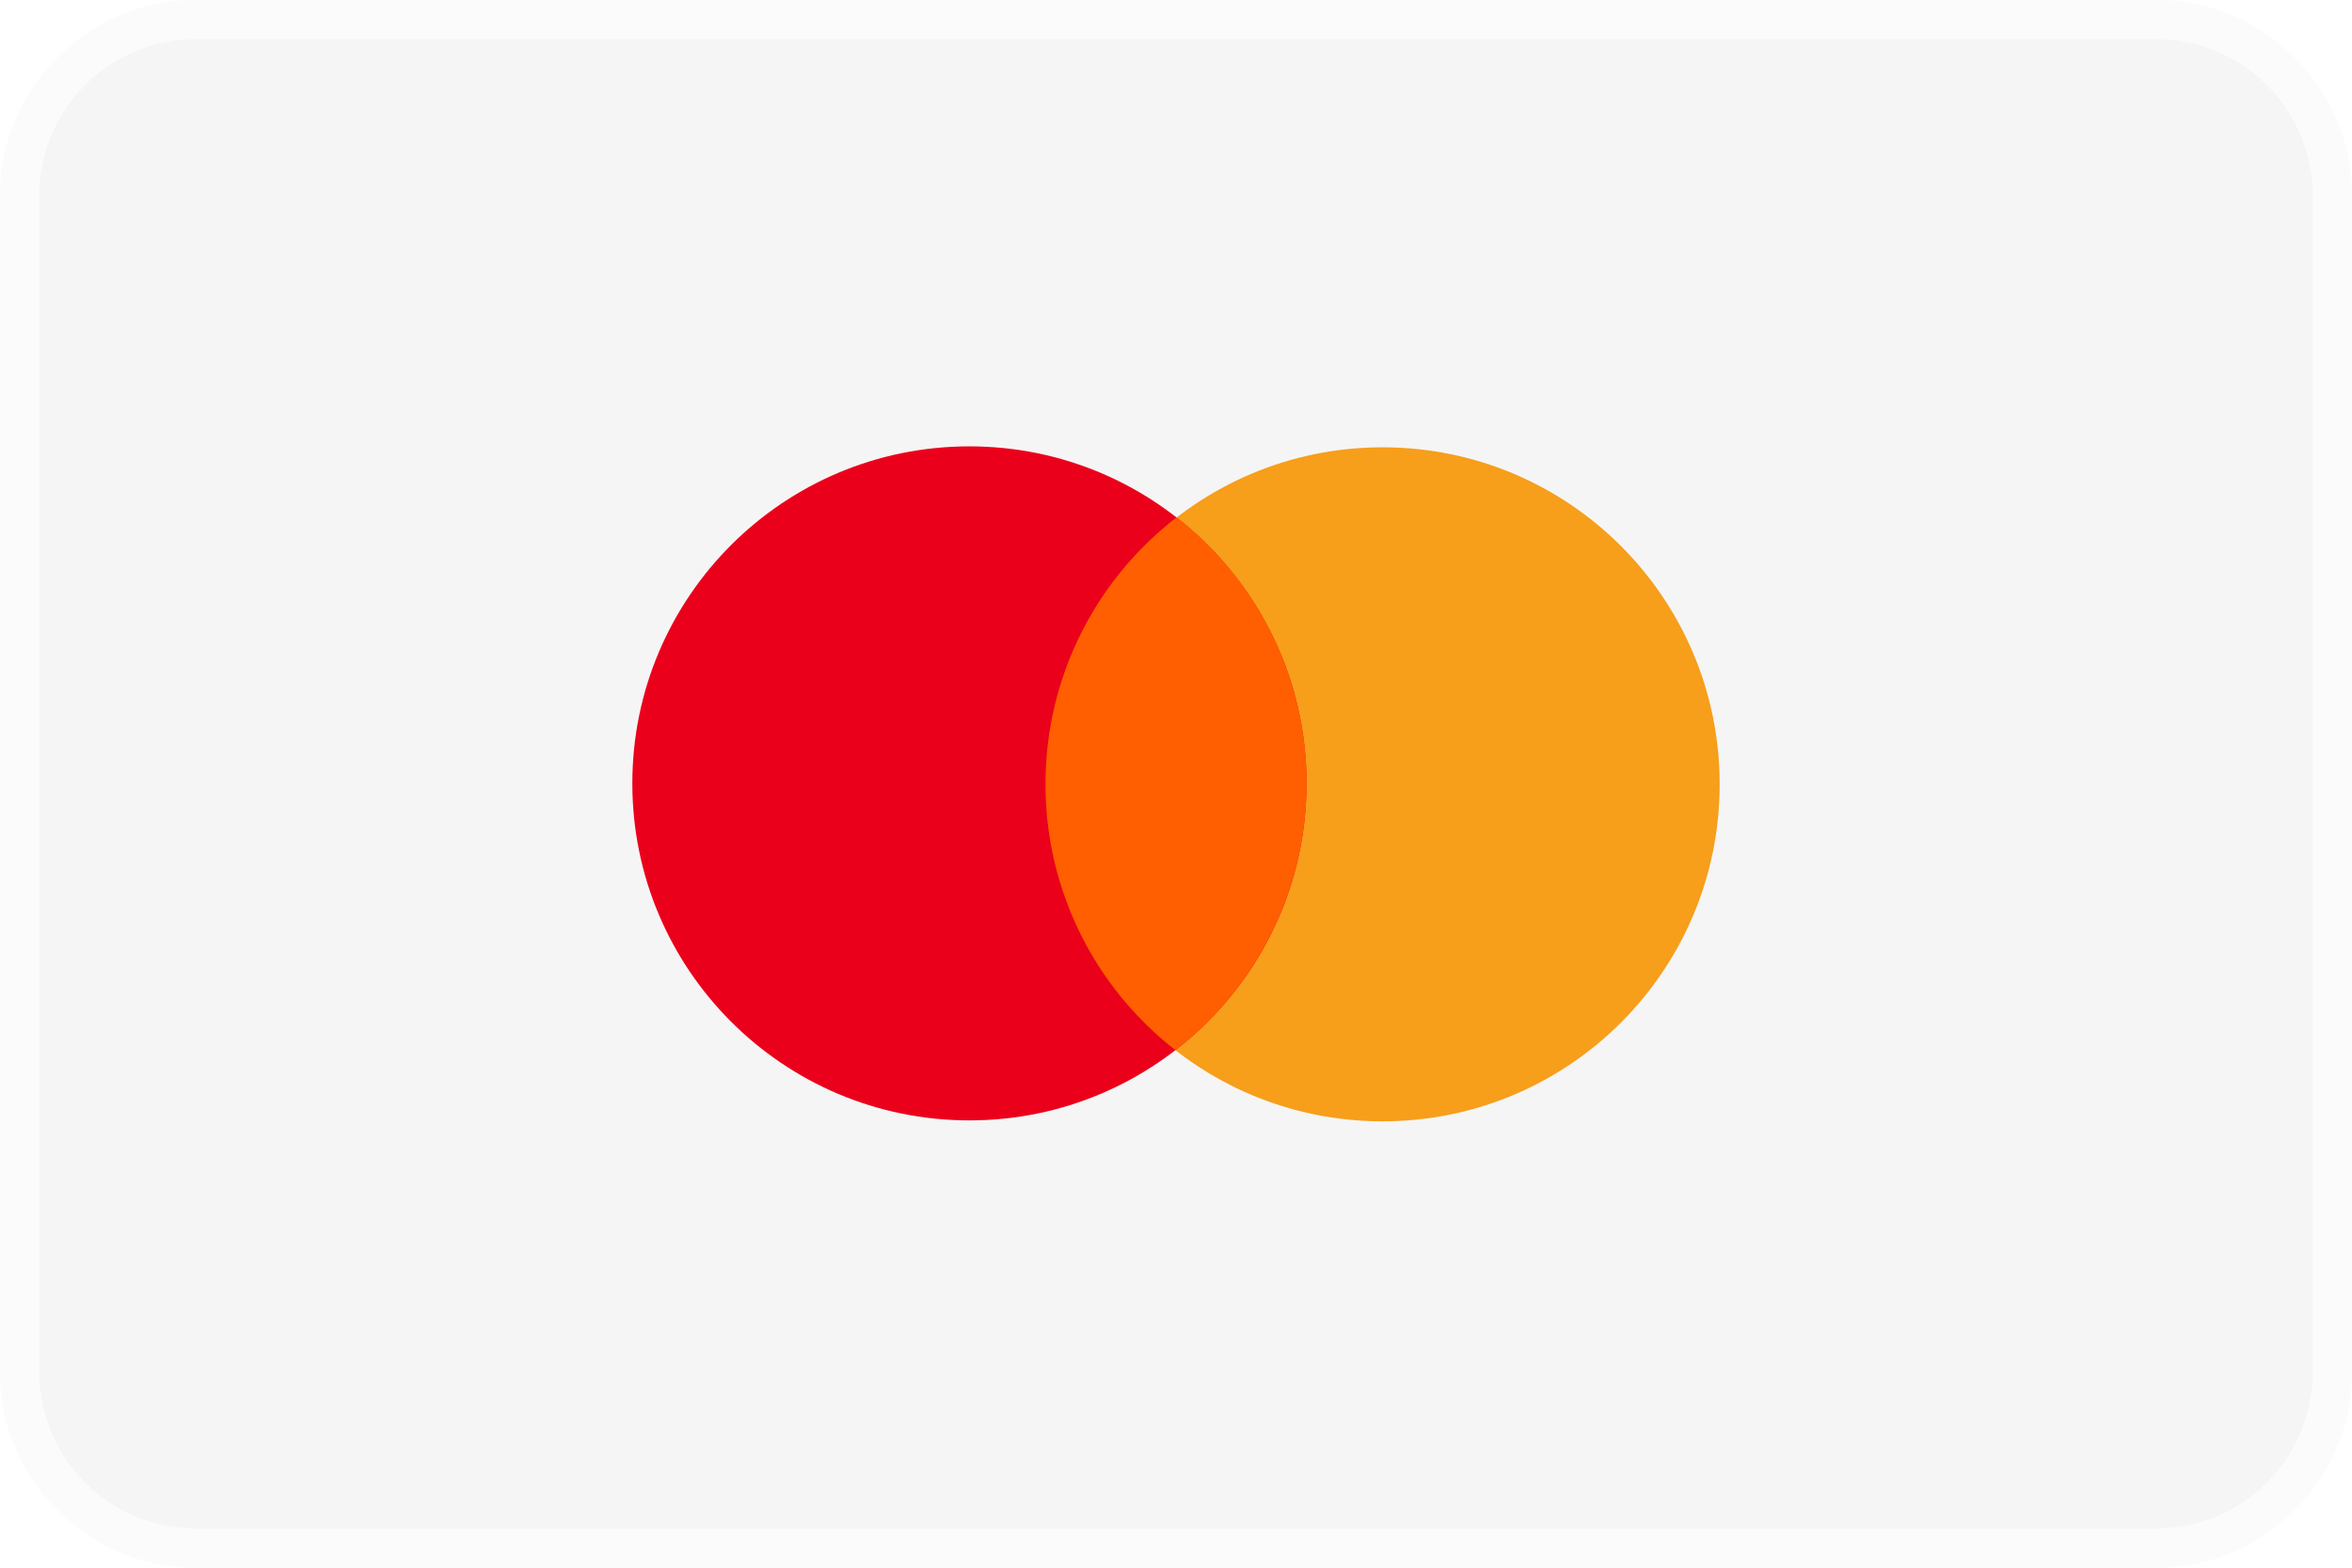
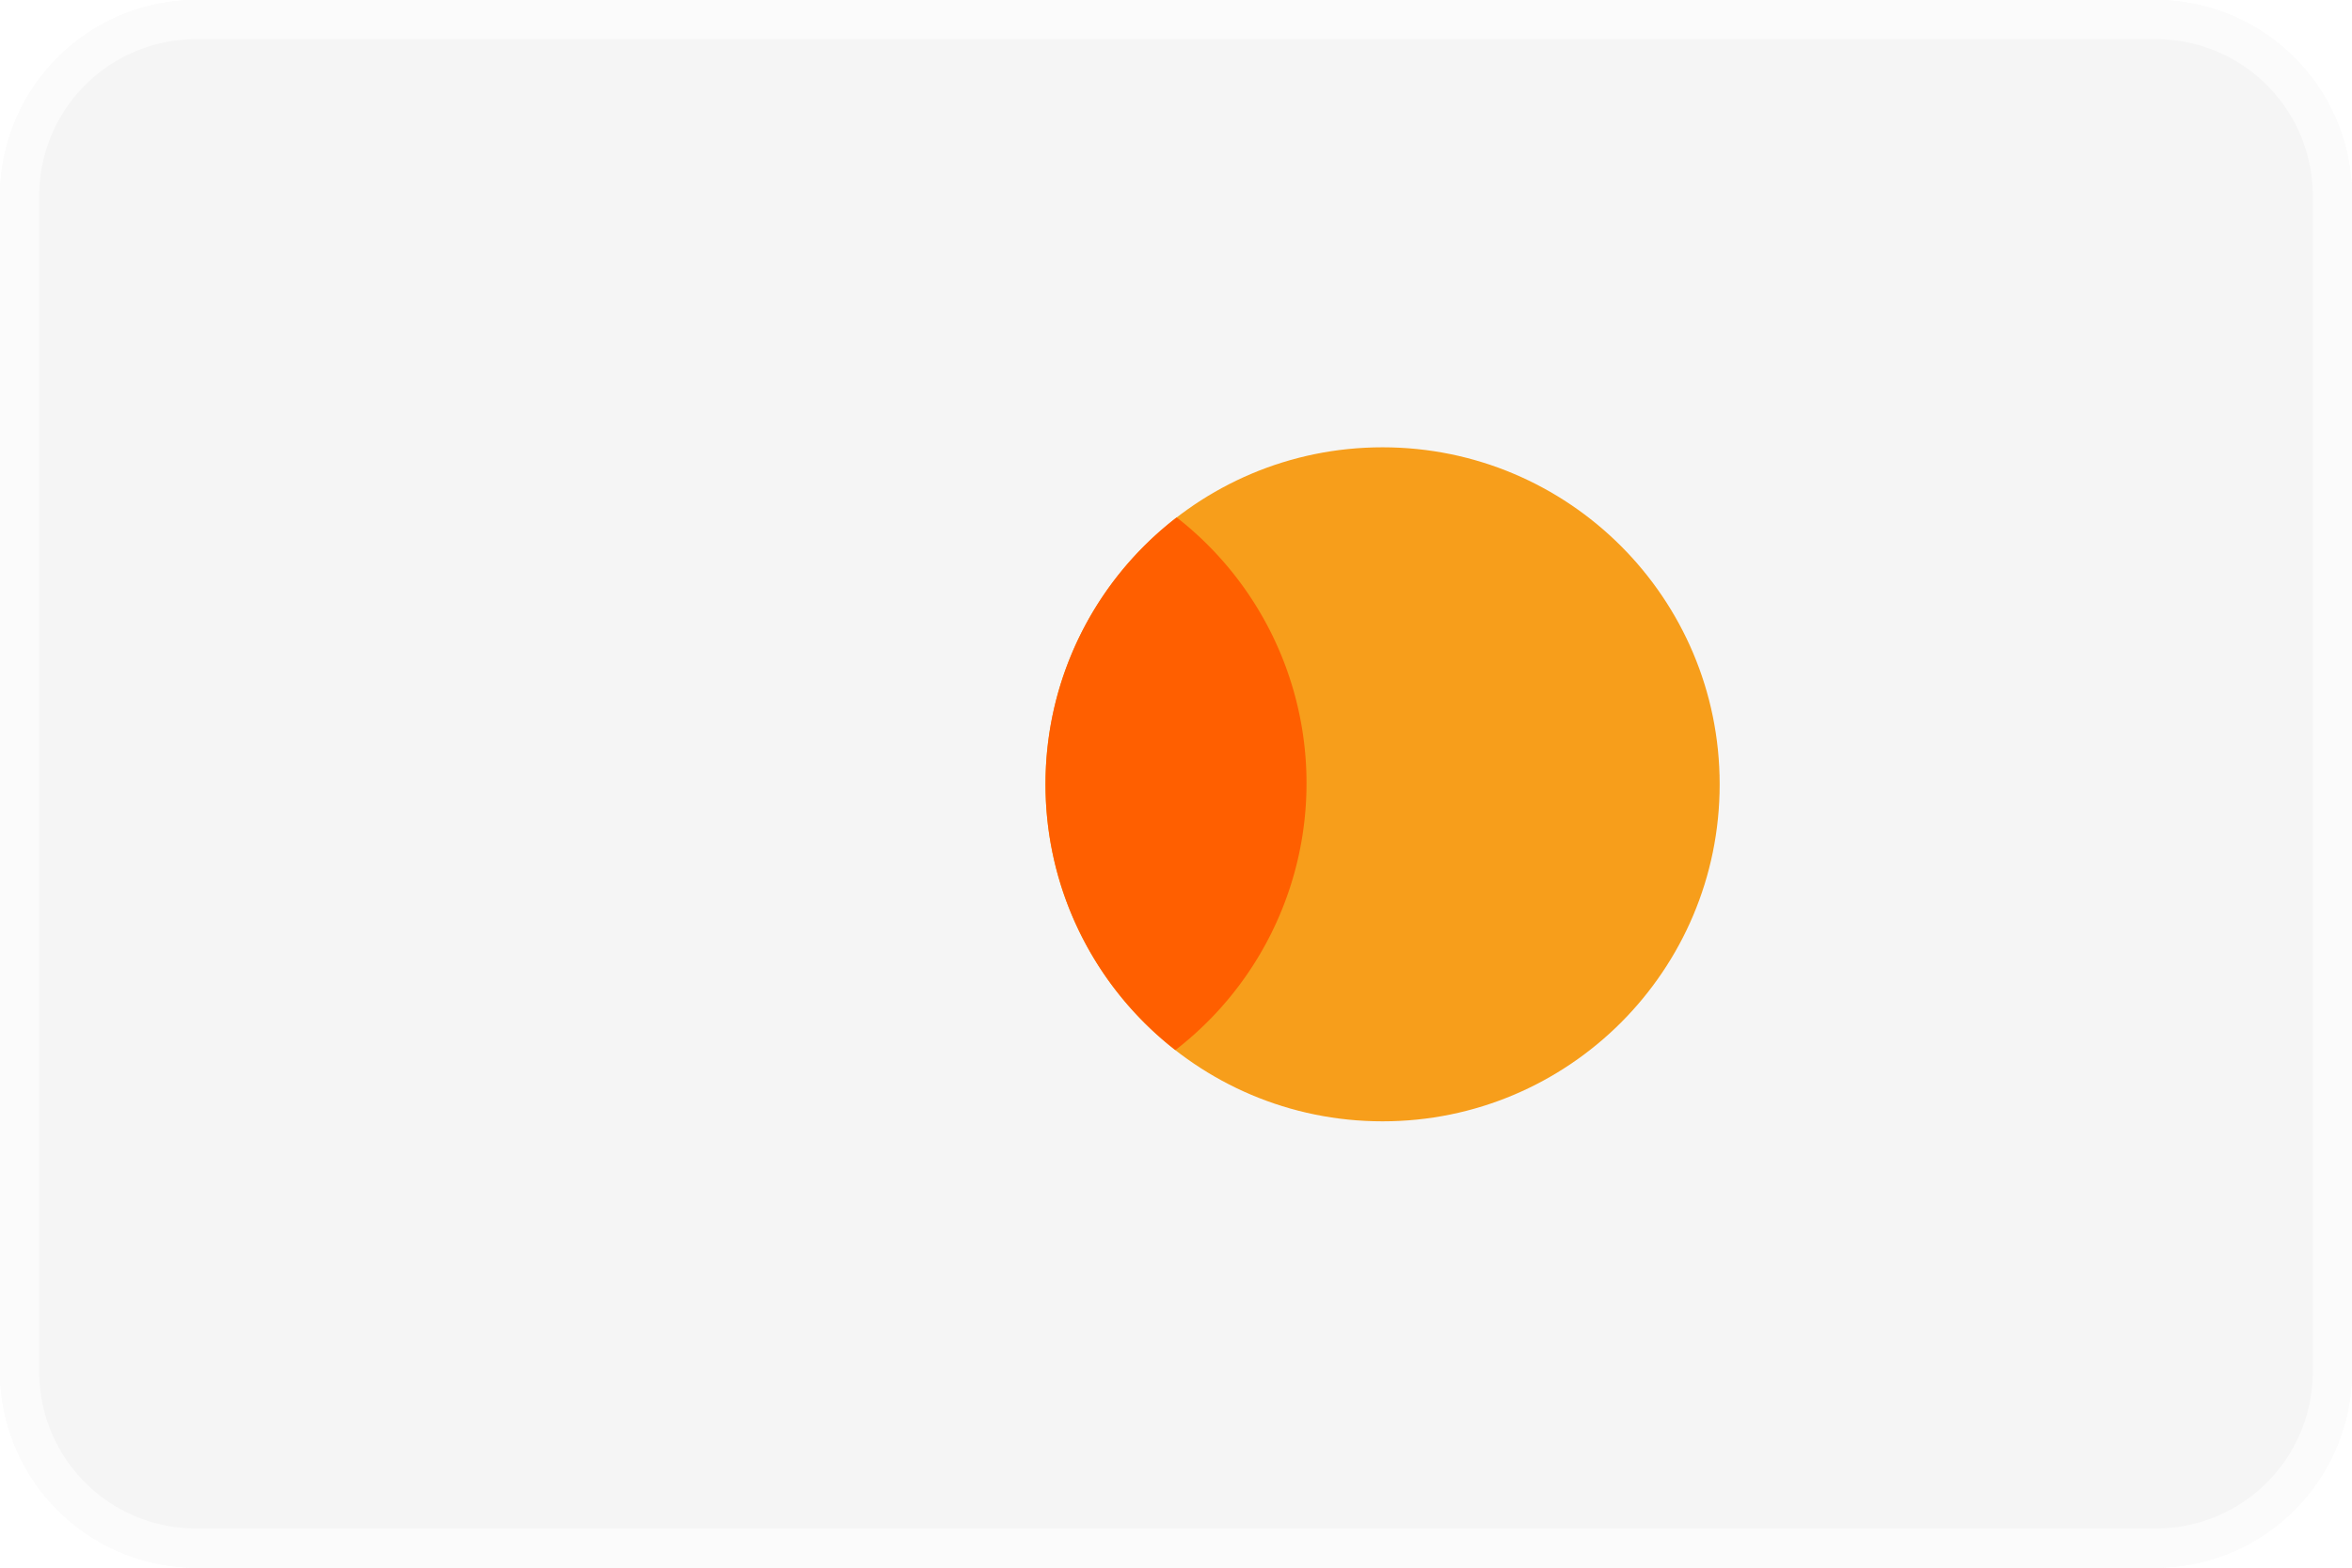
<svg xmlns="http://www.w3.org/2000/svg" id="master" viewBox="0 0 60 40">
  <defs>
    <style>
      svg#master .clsFormasPagamento-1 {
        fill: #f5f5f5;
      }

      svg#master .clsFormasPagamento-2 {
        fill: #fff;
        opacity: 0.6;
      }

      svg#master .clsFormasPagamento-3 {
        fill: #f79e1b;
      }

      svg#master .clsFormasPagamento-4 {
        fill: #eb001b;
      }

      svg#master .clsFormasPagamento-5 {
        fill: #ff5f00;
      }
    </style>
  </defs>
  <path id="Path_164" data-name="Path 164" class="clsFormasPagamento-1" d="M60,35a5.015,5.015,0,0,1-5,5H5a5.015,5.015,0,0,1-5-5V5A5.015,5.015,0,0,1,5,0H55a5.015,5.015,0,0,1,5,5Z" />
  <path id="Path_165" data-name="Path 165" class="clsFormasPagamento-2" d="M55,0H5A5.015,5.015,0,0,0,0,5V35a5.015,5.015,0,0,0,5,5H55a5.015,5.015,0,0,0,5-5V5A5.015,5.015,0,0,0,55,0Zm0,1a4,4,0,0,1,4,4V35a4,4,0,0,1-4,4H5a4,4,0,0,1-4-4V5A4,4,0,0,1,5,1Z" />
  <g id="Group_41" data-name="Group 41">
    <circle id="Ellipse_1" data-name="Ellipse 1" class="clsFormasPagamento-3" cx="8.599" cy="8.599" r="8.599" transform="translate(26.671 11.413)" />
-     <circle id="Ellipse_2" data-name="Ellipse 2" class="clsFormasPagamento-4" cx="8.599" cy="8.599" r="8.599" transform="translate(16.131 11.389)" />
    <path id="Path_166" data-name="Path 166" class="clsFormasPagamento-5" d="M26.671,19.993a8.586,8.586,0,0,0,3.313,6.8,8.6,8.6,0,0,0,.033-13.591A8.575,8.575,0,0,0,26.671,19.993Z" />
  </g>
</svg>